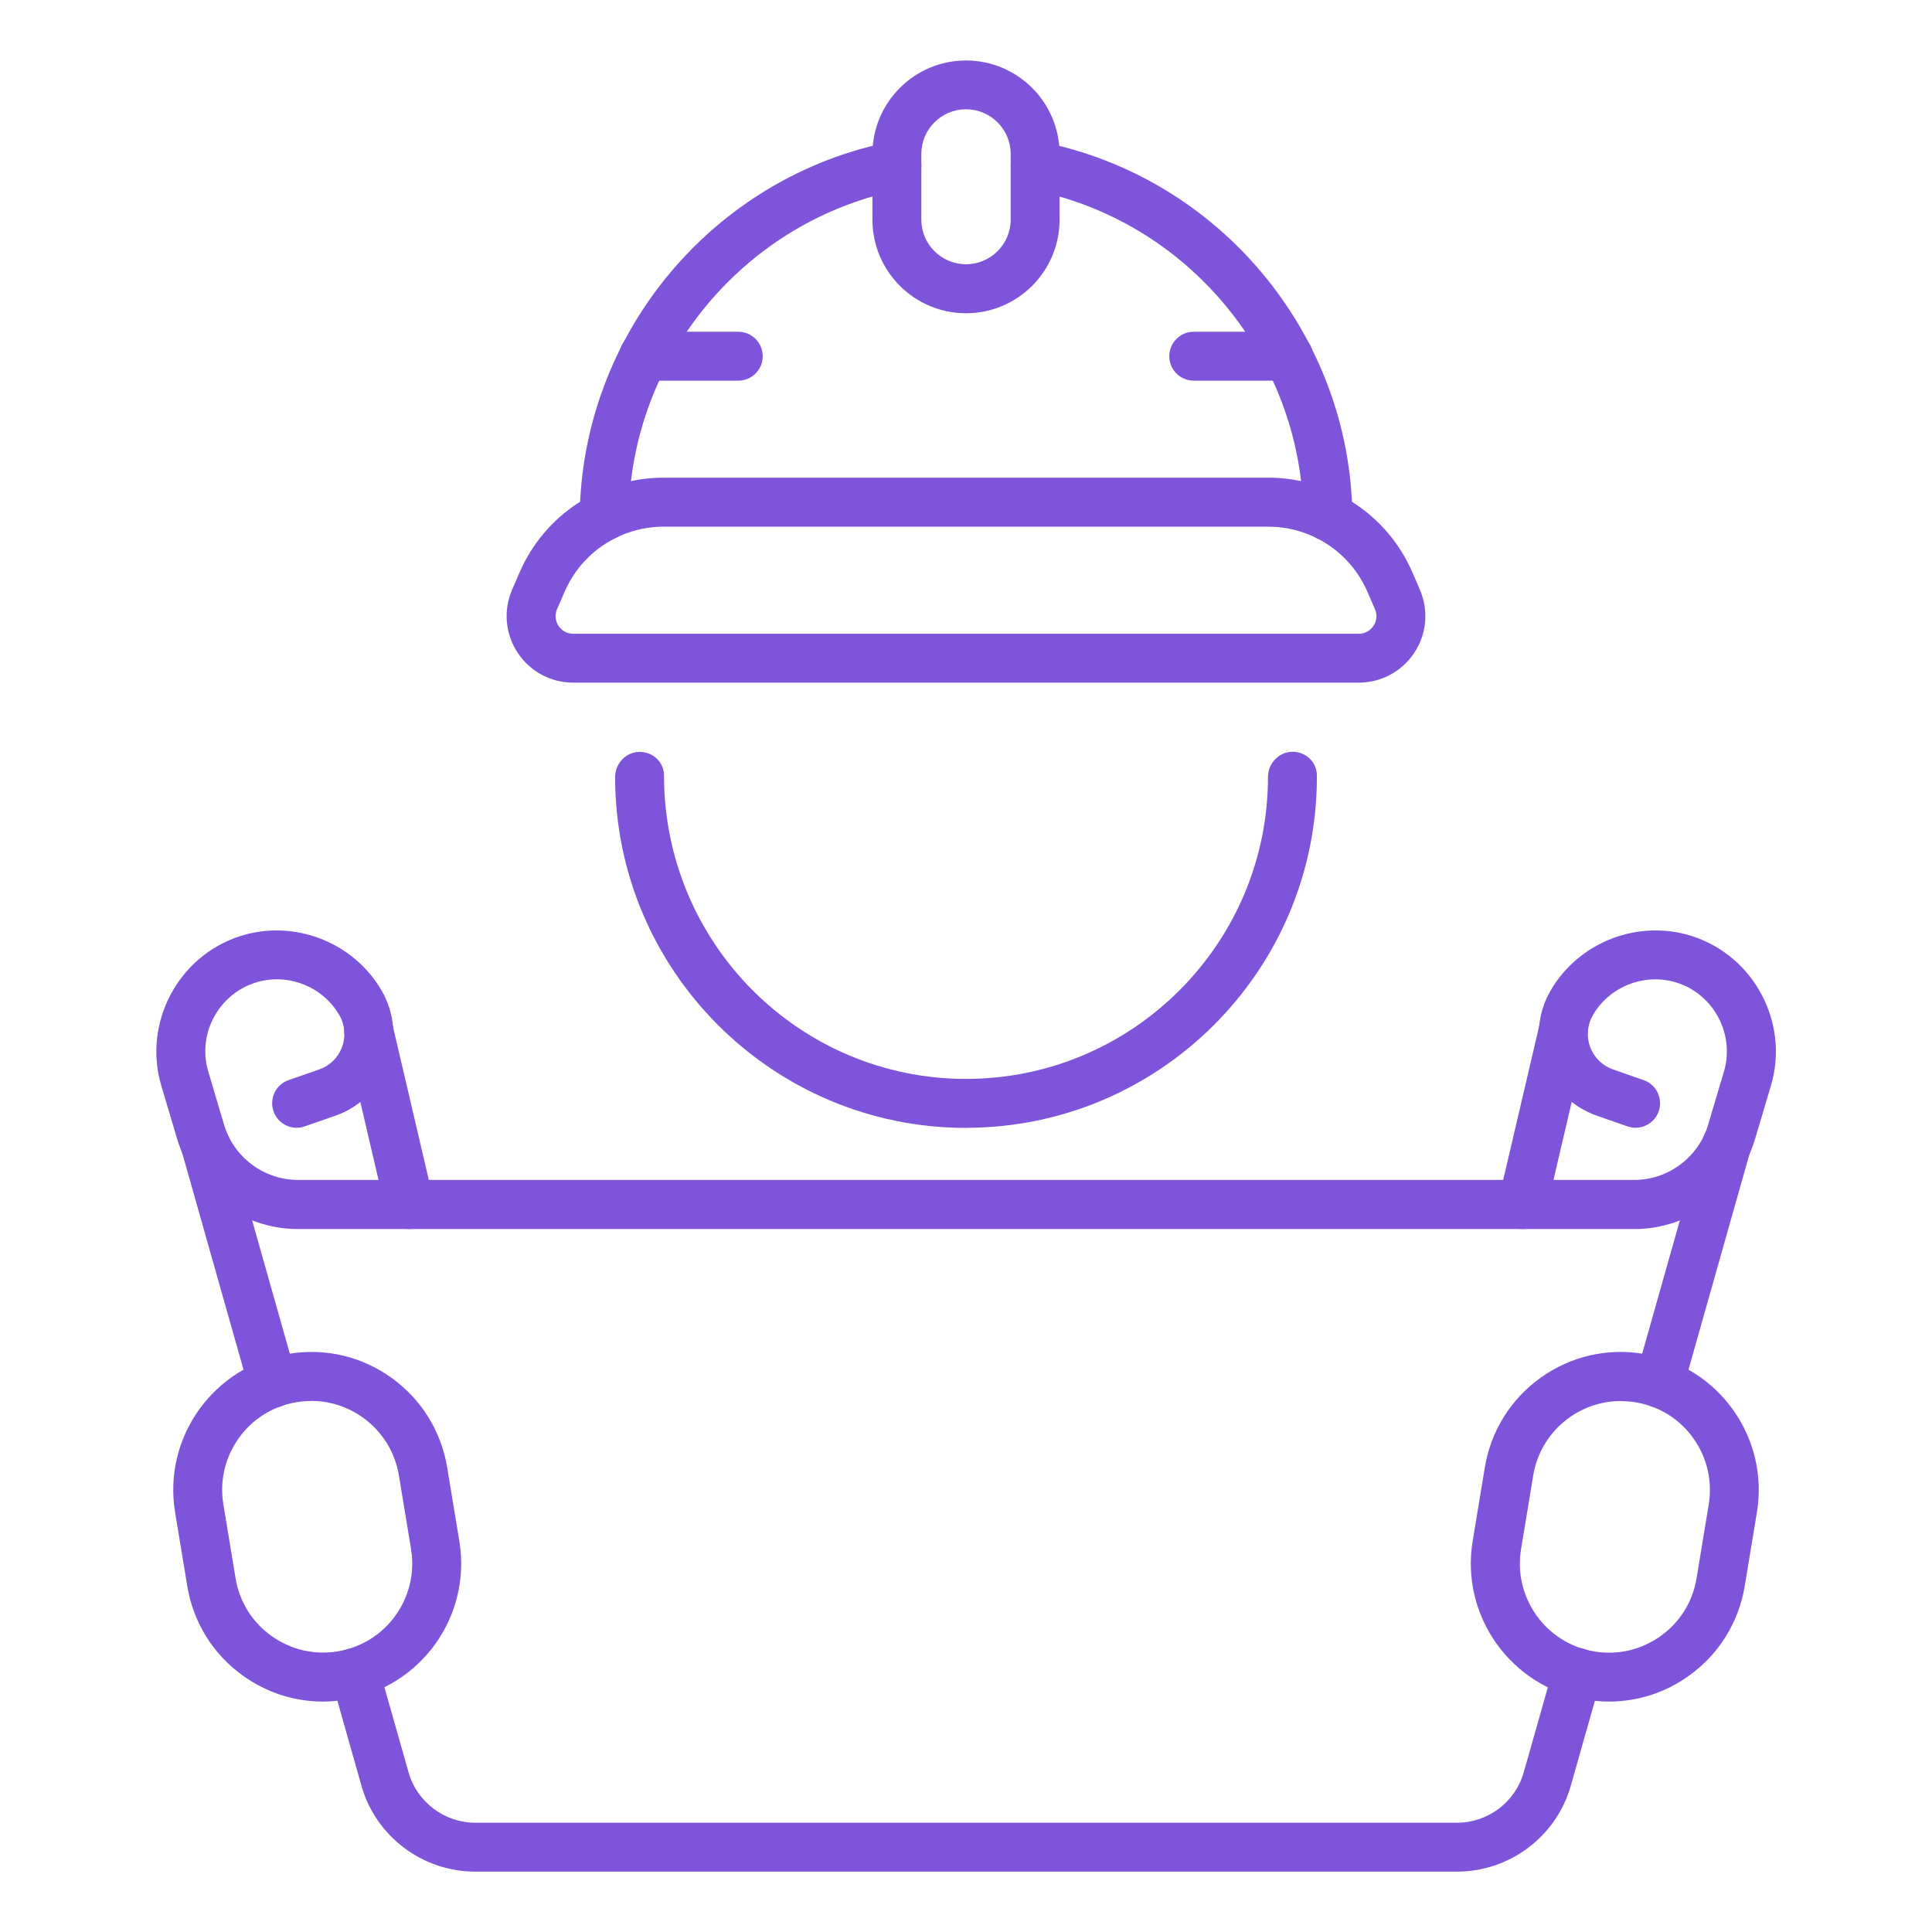
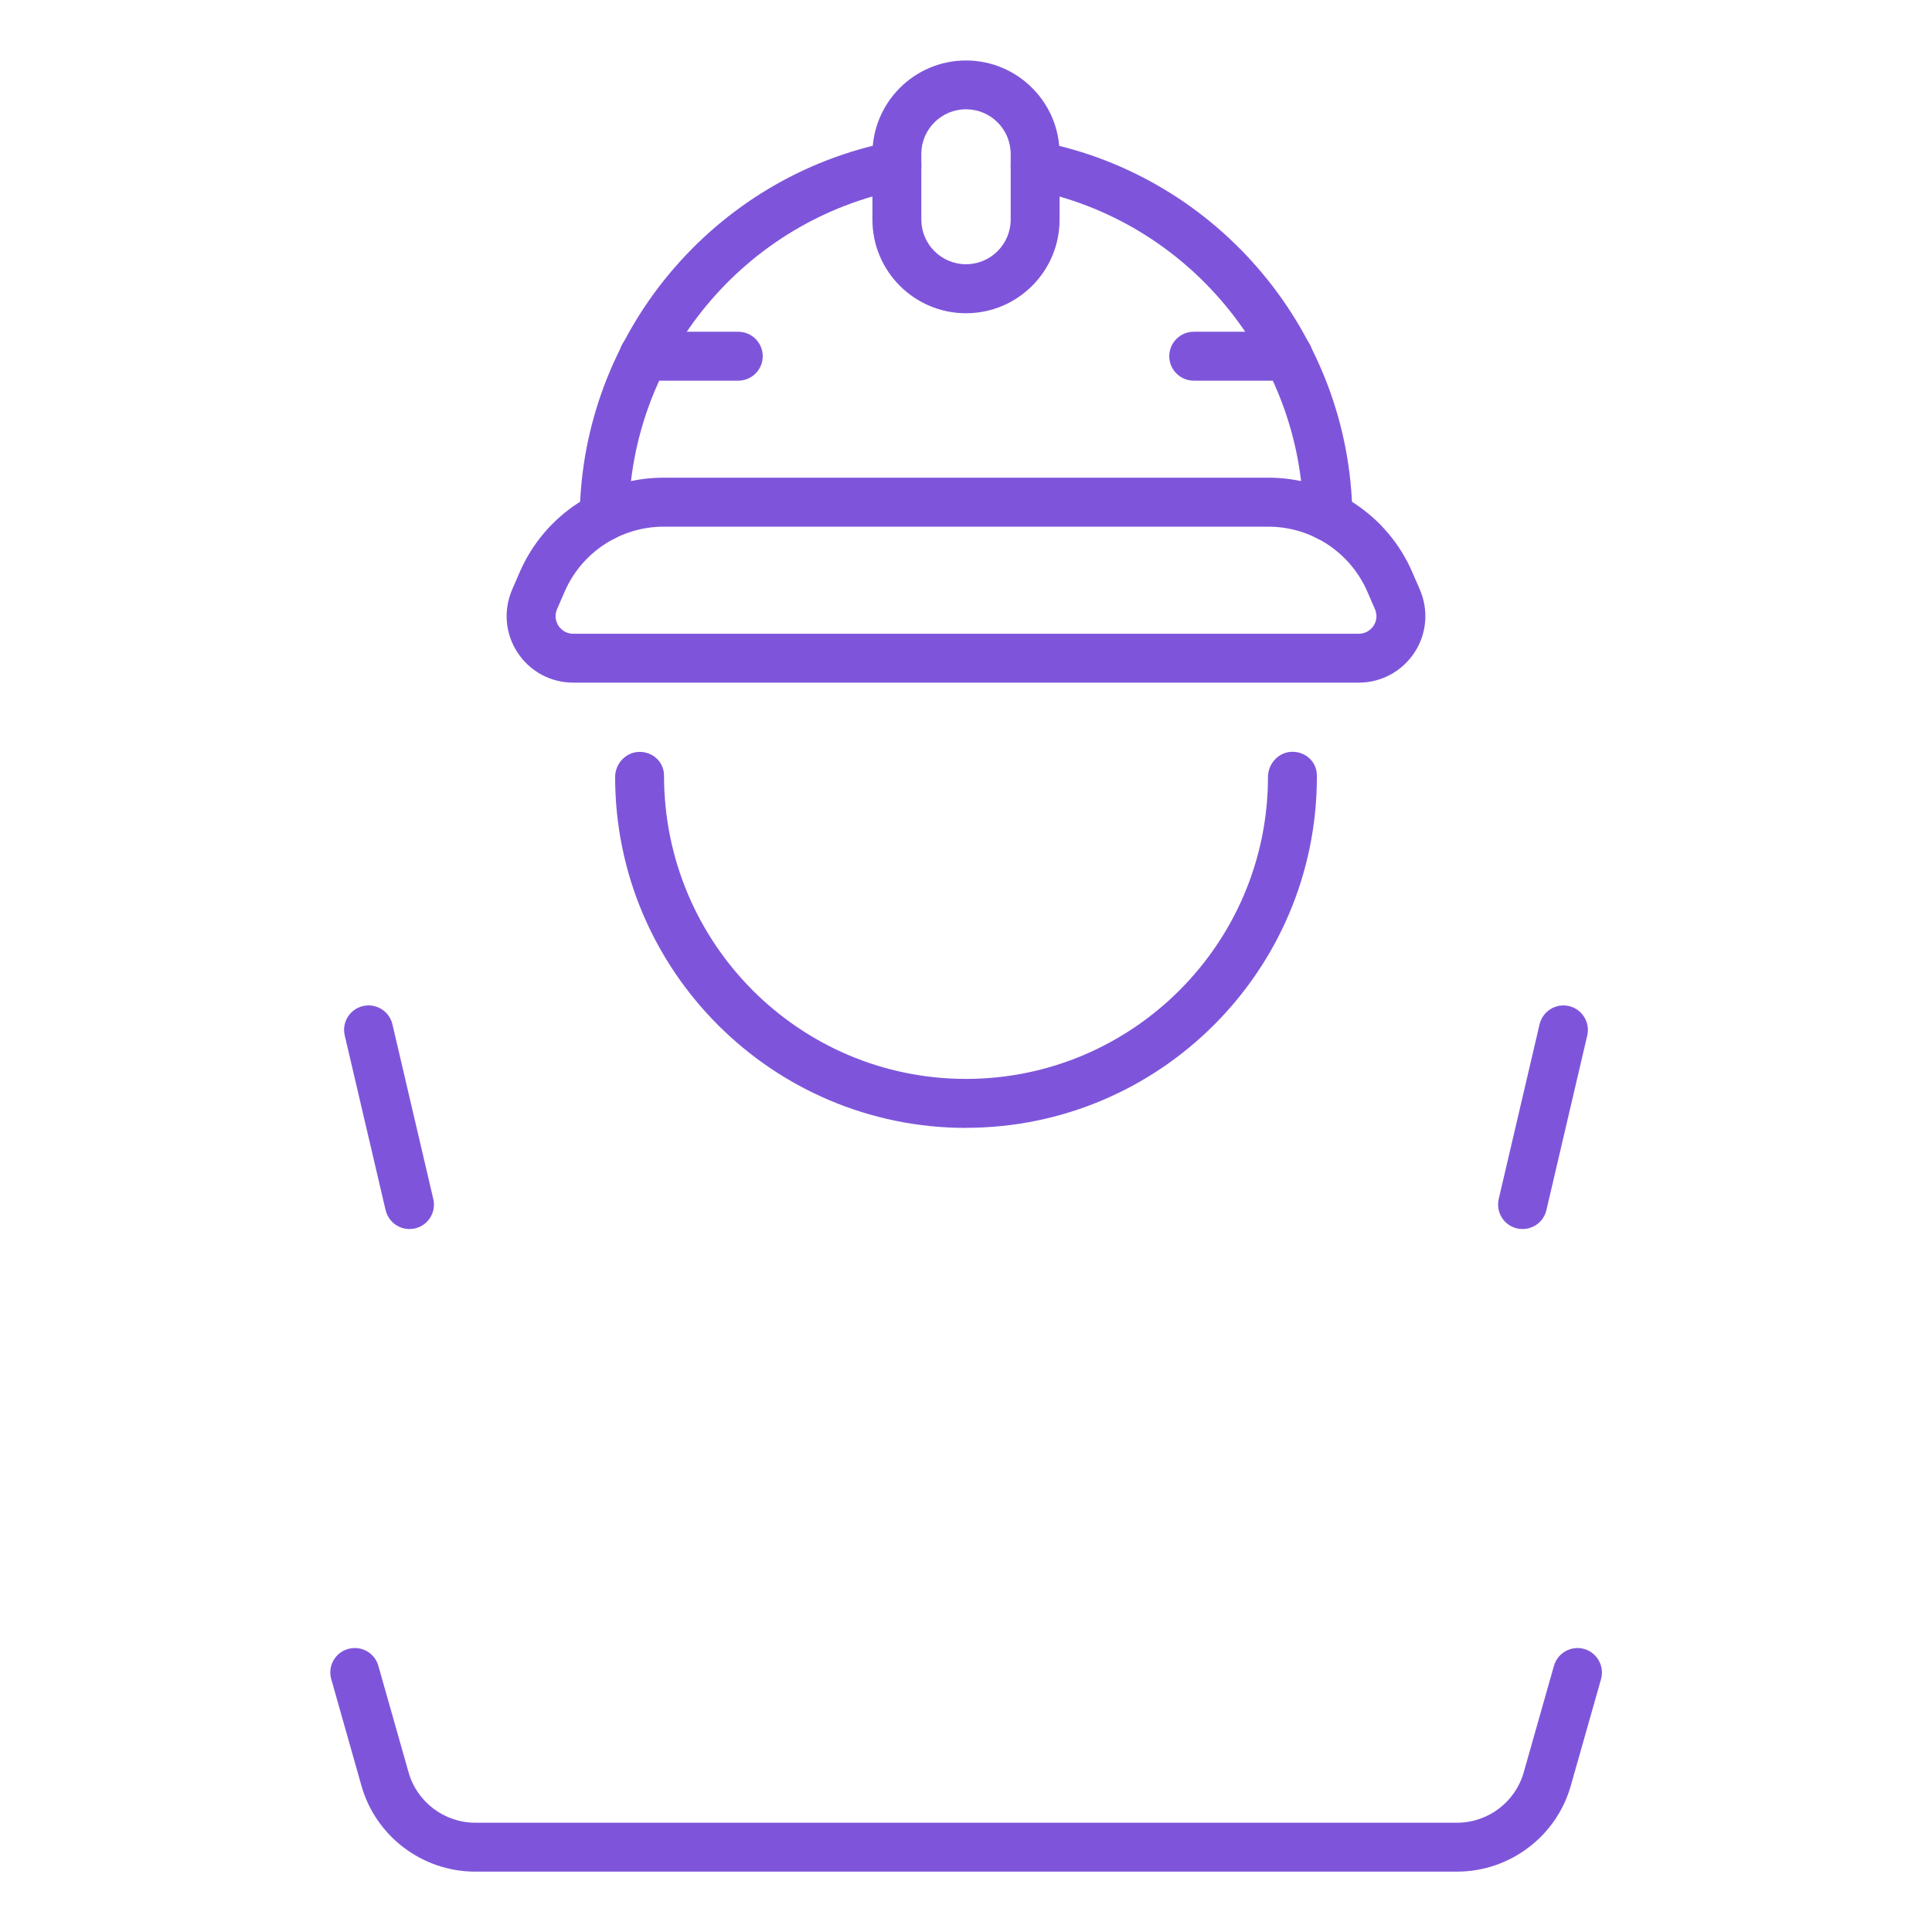
<svg xmlns="http://www.w3.org/2000/svg" id="Layer_1" data-name="Layer 1" viewBox="0 0 192 192">
  <defs>
    <style>
      .cls-1 {
        fill: #7e55da;
        stroke-width: 0px;
      }
    </style>
  </defs>
  <path class="cls-1" d="M60.04,53.75h-.03c-1.34-.02-2.42-1.12-2.4-2.46.2-18.12,13.27-33.78,31.06-37.23,1.32-.25,2.6.61,2.85,1.92.26,1.32-.61,2.6-1.92,2.85-15.54,3.01-26.95,16.69-27.12,32.51-.02,1.33-1.1,2.4-2.43,2.4Z" />
  <path class="cls-1" d="M131.96,53.75c-1.33,0-2.42-1.07-2.43-2.4-.18-15.82-11.58-29.5-27.12-32.51-1.32-.26-2.18-1.53-1.92-2.85.26-1.32,1.54-2.17,2.85-1.92,17.79,3.45,30.86,19.11,31.06,37.23.02,1.34-1.06,2.44-2.4,2.46h-.03Z" />
  <path class="cls-1" d="M96,112.09c-19.23,0-34.87-15.64-34.87-34.87,0-1.34,1.09-2.5,2.43-2.5s2.43,1.02,2.43,2.36c0,16.68,13.46,30.14,30.01,30.14s30.01-13.46,30.01-30.01c0-1.34,1.09-2.5,2.43-2.5s2.43,1.02,2.43,2.36v.14c0,19.23-15.64,34.87-34.87,34.87Z" />
  <path class="cls-1" d="M135.04,67.84H56.96c-2.23,0-4.29-1.11-5.52-2.98-1.23-1.86-1.43-4.2-.55-6.25l.74-1.71c2.47-5.73,8.09-9.43,14.33-9.43h60.08c6.24,0,11.86,3.7,14.33,9.43l.74,1.71c.88,2.05.68,4.39-.55,6.25-1.23,1.86-3.29,2.98-5.52,2.98ZM65.96,52.34c-4.29,0-8.16,2.55-9.86,6.49l-.74,1.71c-.34.78-.01,1.41.14,1.65.16.24.61.79,1.46.79h78.08c.85,0,1.3-.55,1.46-.79.16-.24.48-.87.14-1.65l-.74-1.71c-1.7-3.94-5.57-6.49-9.86-6.49h-60.08Z" />
  <path class="cls-1" d="M96,31.13c-5.13,0-9.3-4.17-9.3-9.3v-6.52c0-5.13,4.17-9.3,9.3-9.3s9.3,4.17,9.3,9.3v6.52c0,5.13-4.17,9.3-9.3,9.3ZM96,10.86c-2.45,0-4.44,1.99-4.44,4.44v6.52c0,2.45,1.99,4.44,4.44,4.44s4.44-1.99,4.44-4.44v-6.52c0-2.45-1.99-4.44-4.44-4.44Z" />
  <path class="cls-1" d="M128.04,37.83h-9.41c-1.34,0-2.43-1.09-2.43-2.43s1.09-2.43,2.43-2.43h9.41c1.34,0,2.43,1.09,2.43,2.43s-1.09,2.43-2.43,2.43Z" />
  <path class="cls-1" d="M73.37,37.83h-9.41c-1.34,0-2.43-1.09-2.43-2.43s1.09-2.43,2.43-2.43h9.41c1.34,0,2.43,1.09,2.43,2.43s-1.09,2.43-2.43,2.43Z" />
  <path class="cls-1" d="M151.31,122.14c-.18,0-.37-.02-.55-.06-1.31-.31-2.12-1.61-1.82-2.92l4.06-17.36c.31-1.31,1.61-2.12,2.92-1.82,1.31.31,2.12,1.61,1.82,2.92l-4.06,17.36c-.26,1.12-1.26,1.88-2.37,1.88Z" />
-   <path class="cls-1" d="M164.89,139.9c-.22,0-.44-.03-.66-.09-1.29-.37-2.04-1.71-1.68-3l6.71-23.72c.37-1.29,1.71-2.04,3-1.68,1.29.37,2.04,1.71,1.68,3l-6.71,23.72c-.3,1.07-1.28,1.77-2.34,1.77Z" />
-   <path class="cls-1" d="M27.11,139.9c-1.06,0-2.04-.7-2.34-1.77l-6.71-23.72c-.37-1.29.38-2.64,1.68-3,1.29-.37,2.64.39,3,1.68l6.71,23.72c.37,1.29-.38,2.64-1.68,3-.22.06-.44.09-.66.09Z" />
  <path class="cls-1" d="M144.78,186H47.22c-5.25,0-9.9-3.52-11.31-8.57l-2.99-10.56c-.37-1.29.38-2.64,1.68-3,1.3-.36,2.64.38,3,1.68l3,10.57c.83,2.96,3.56,5.02,6.63,5.02h97.57c3.08,0,5.8-2.06,6.63-5.02l3-10.57c.37-1.29,1.71-2.04,3-1.68,1.29.37,2.04,1.71,1.68,3l-3,10.57c-1.41,5.04-6.06,8.56-11.31,8.56Z" />
-   <path class="cls-1" d="M162.41,122.14H29.59c-5.49,0-10.41-3.67-11.98-8.93l-1.58-5.31c-1.85-6.22,1.66-12.89,7.84-14.87,5.33-1.71,11.25.57,14.06,5.42,1.29,2.23,1.52,4.89.62,7.3-.9,2.41-2.8,4.29-5.23,5.13l-3.04,1.06c-1.27.44-2.66-.23-3.1-1.5-.44-1.27.23-2.66,1.5-3.1l3.04-1.06c1.06-.37,1.89-1.18,2.27-2.23.39-1.05.29-2.21-.27-3.17-1.67-2.88-5.18-4.24-8.36-3.22-3.68,1.18-5.77,5.14-4.66,8.84l1.58,5.31c.96,3.21,3.97,5.45,7.32,5.45h132.82c3.35,0,6.36-2.24,7.32-5.45l1.58-5.31c1.1-3.7-.99-7.66-4.66-8.84-3.17-1.01-6.69.34-8.36,3.22-.56.97-.66,2.12-.27,3.17.39,1.05,1.22,1.86,2.27,2.23l3.04,1.06c1.27.44,1.94,1.83,1.5,3.1-.44,1.27-1.83,1.94-3.1,1.5l-3.04-1.06c-2.43-.85-4.34-2.72-5.23-5.13-.9-2.41-.67-5.08.62-7.3,2.81-4.85,8.72-7.13,14.06-5.42,6.18,1.98,9.7,8.65,7.84,14.87l-1.58,5.31c-1.57,5.26-6.49,8.93-11.98,8.93Z" />
  <path class="cls-1" d="M40.69,122.14c-1.11,0-2.1-.76-2.37-1.88l-4.06-17.36c-.31-1.31.51-2.62,1.82-2.92,1.3-.3,2.62.51,2.92,1.82l4.06,17.36c.31,1.31-.51,2.62-1.82,2.92-.19.04-.37.06-.55.06Z" />
-   <path class="cls-1" d="M159.9,169.1c-.75,0-1.51-.06-2.26-.19-7.45-1.23-12.52-8.3-11.29-15.75l1.21-7.33c.6-3.61,2.56-6.77,5.54-8.91,2.98-2.13,6.61-2.98,10.21-2.38,7.46,1.23,12.52,8.3,11.29,15.75l-1.21,7.33c-.6,3.61-2.56,6.77-5.54,8.91-2.35,1.69-5.11,2.57-7.95,2.57ZM161.08,139.23c-4.25,0-8,3.08-8.71,7.4l-1.21,7.33c-.79,4.81,2.47,9.37,7.28,10.16,2.33.39,4.67-.16,6.59-1.53,1.92-1.37,3.19-3.41,3.57-5.74l1.21-7.33c.38-2.33-.16-4.67-1.53-6.59-1.37-1.92-3.41-3.19-5.74-3.57-.49-.08-.97-.12-1.45-.12Z" />
-   <path class="cls-1" d="M32.1,169.1c-2.84,0-5.6-.88-7.95-2.57-2.98-2.13-4.94-5.29-5.54-8.91l-1.21-7.33c-1.23-7.45,3.83-14.52,11.29-15.75,3.61-.6,7.24.25,10.21,2.38,2.97,2.13,4.94,5.3,5.54,8.91l1.21,7.33c1.23,7.46-3.83,14.52-11.29,15.75-.76.12-1.51.19-2.26.19ZM30.92,139.23c-.48,0-.96.04-1.45.12-2.33.38-4.37,1.65-5.74,3.57-1.37,1.92-1.92,4.26-1.53,6.59l1.21,7.33c.38,2.33,1.65,4.37,3.57,5.74,1.92,1.37,4.26,1.92,6.59,1.53,4.81-.79,8.07-5.35,7.28-10.16l-1.21-7.33c-.71-4.32-4.47-7.4-8.71-7.4Z" />
</svg>